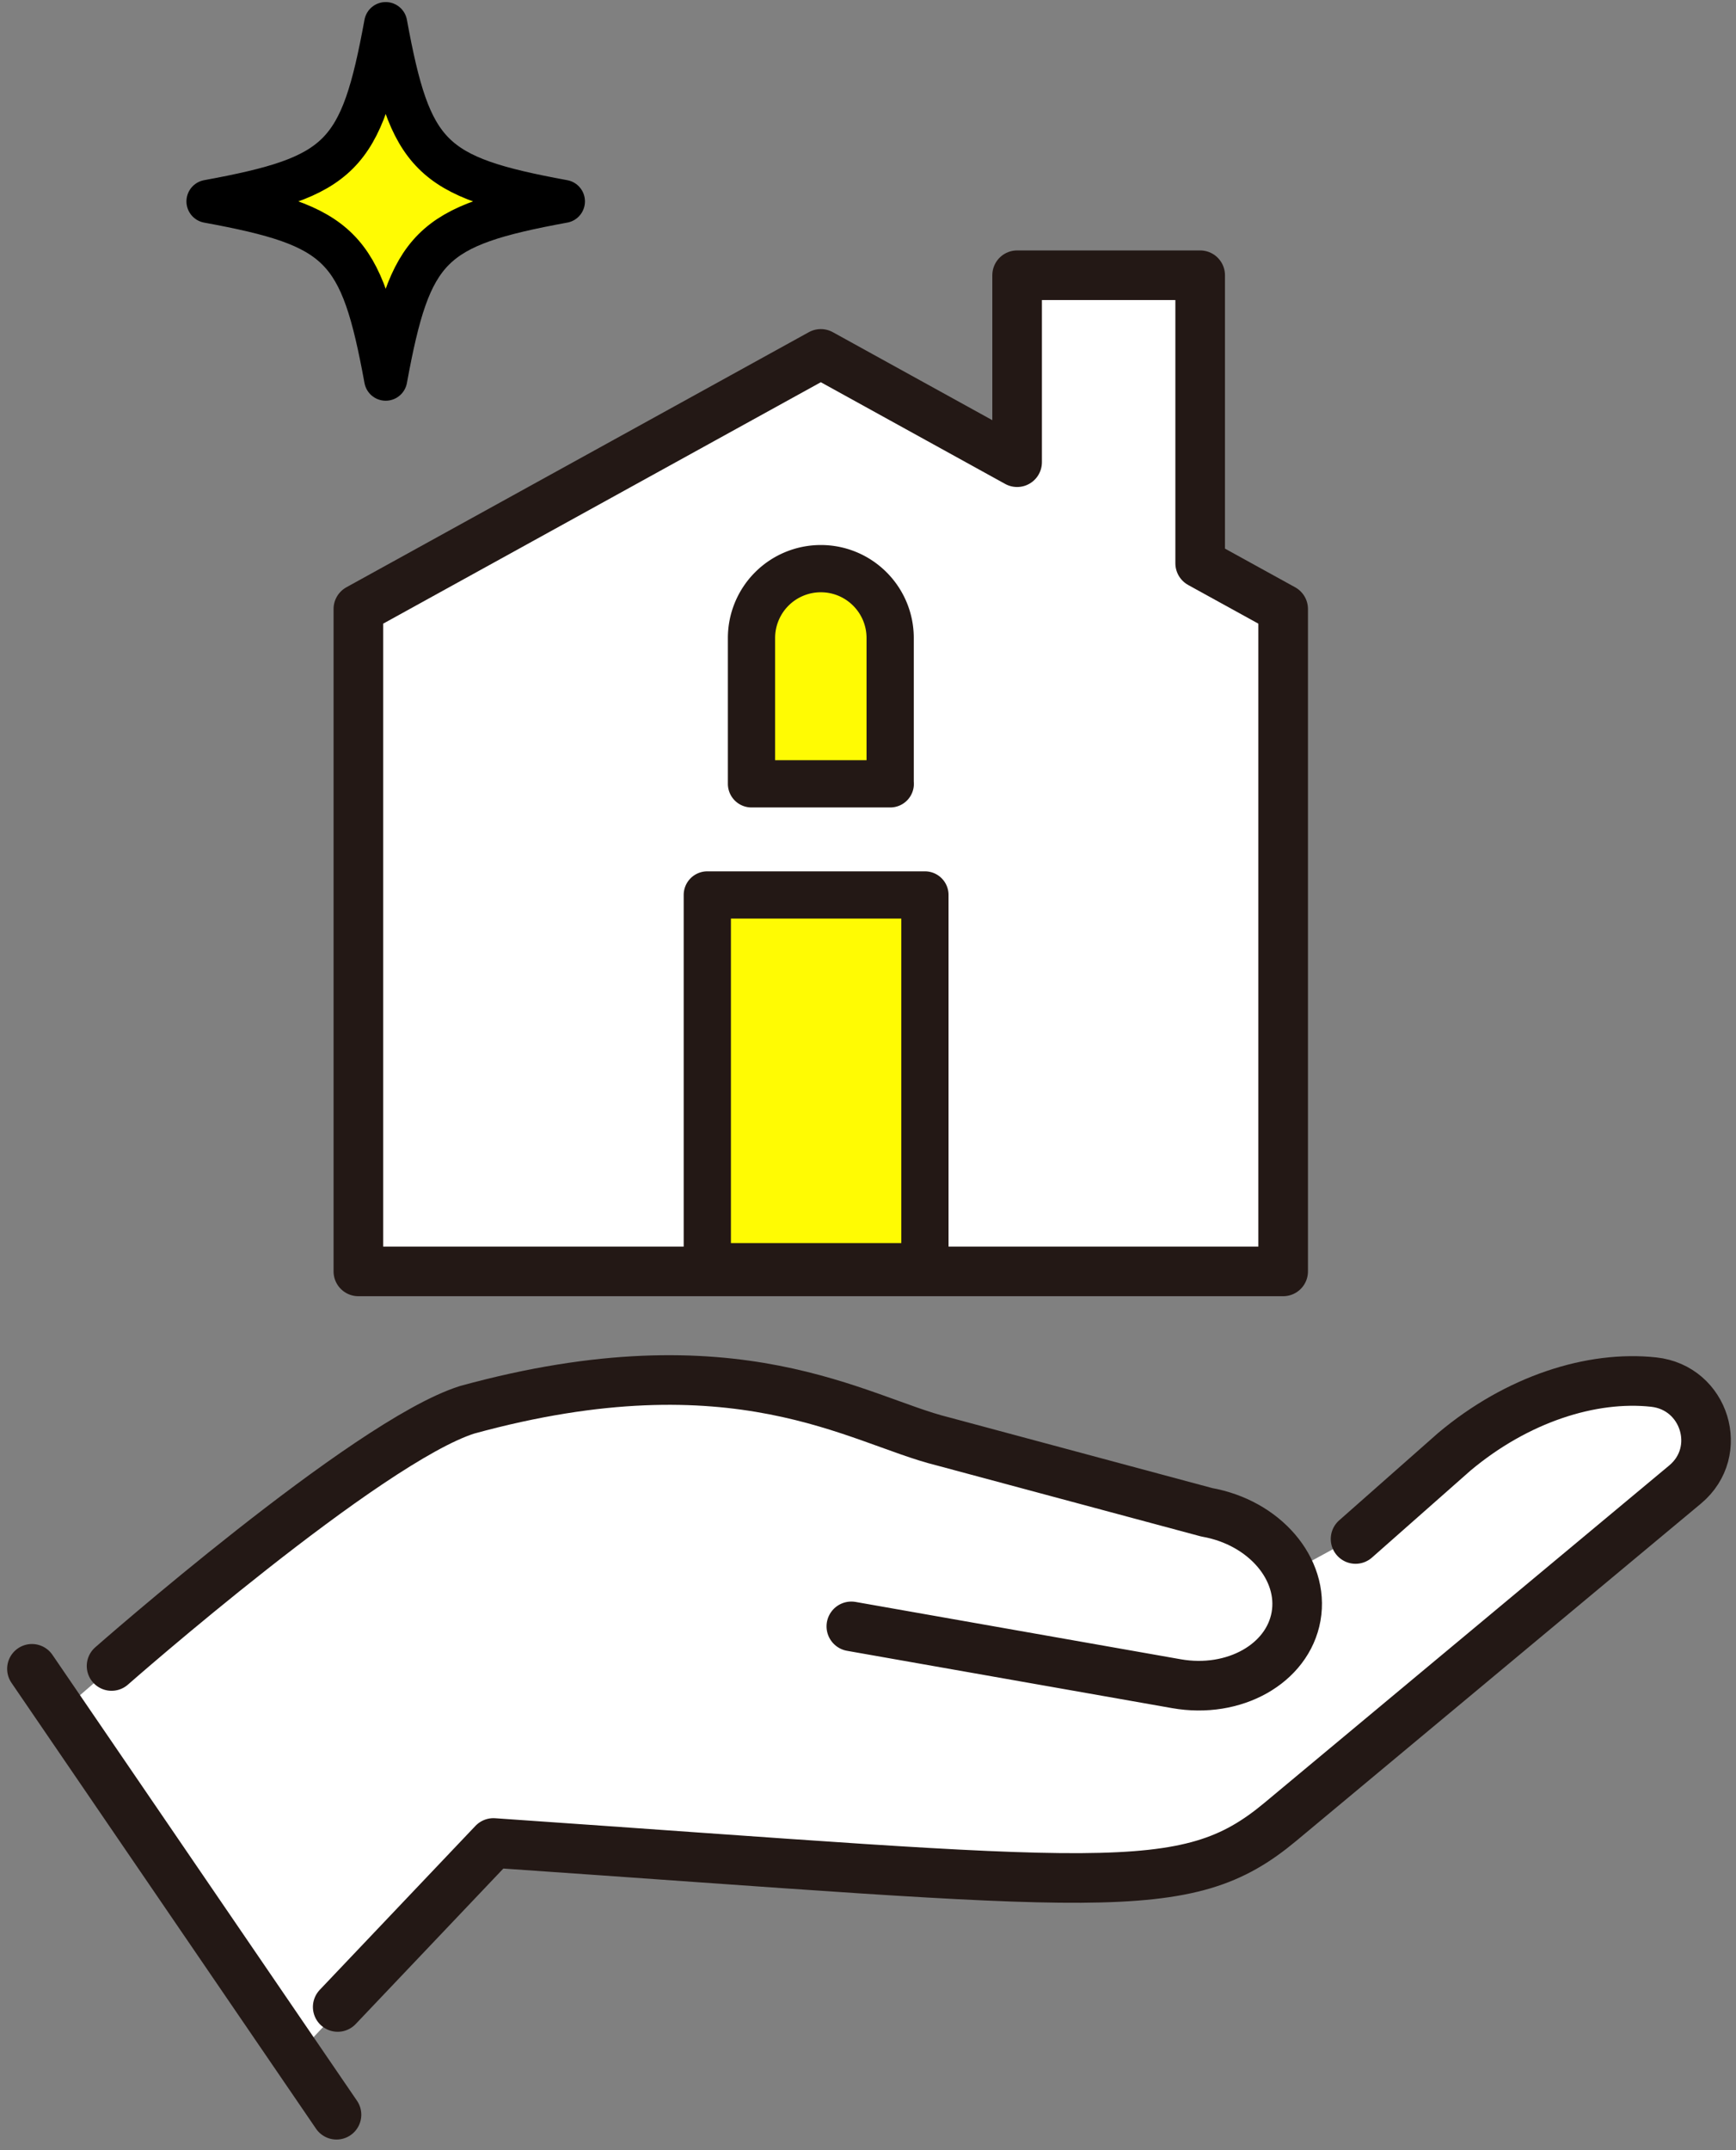
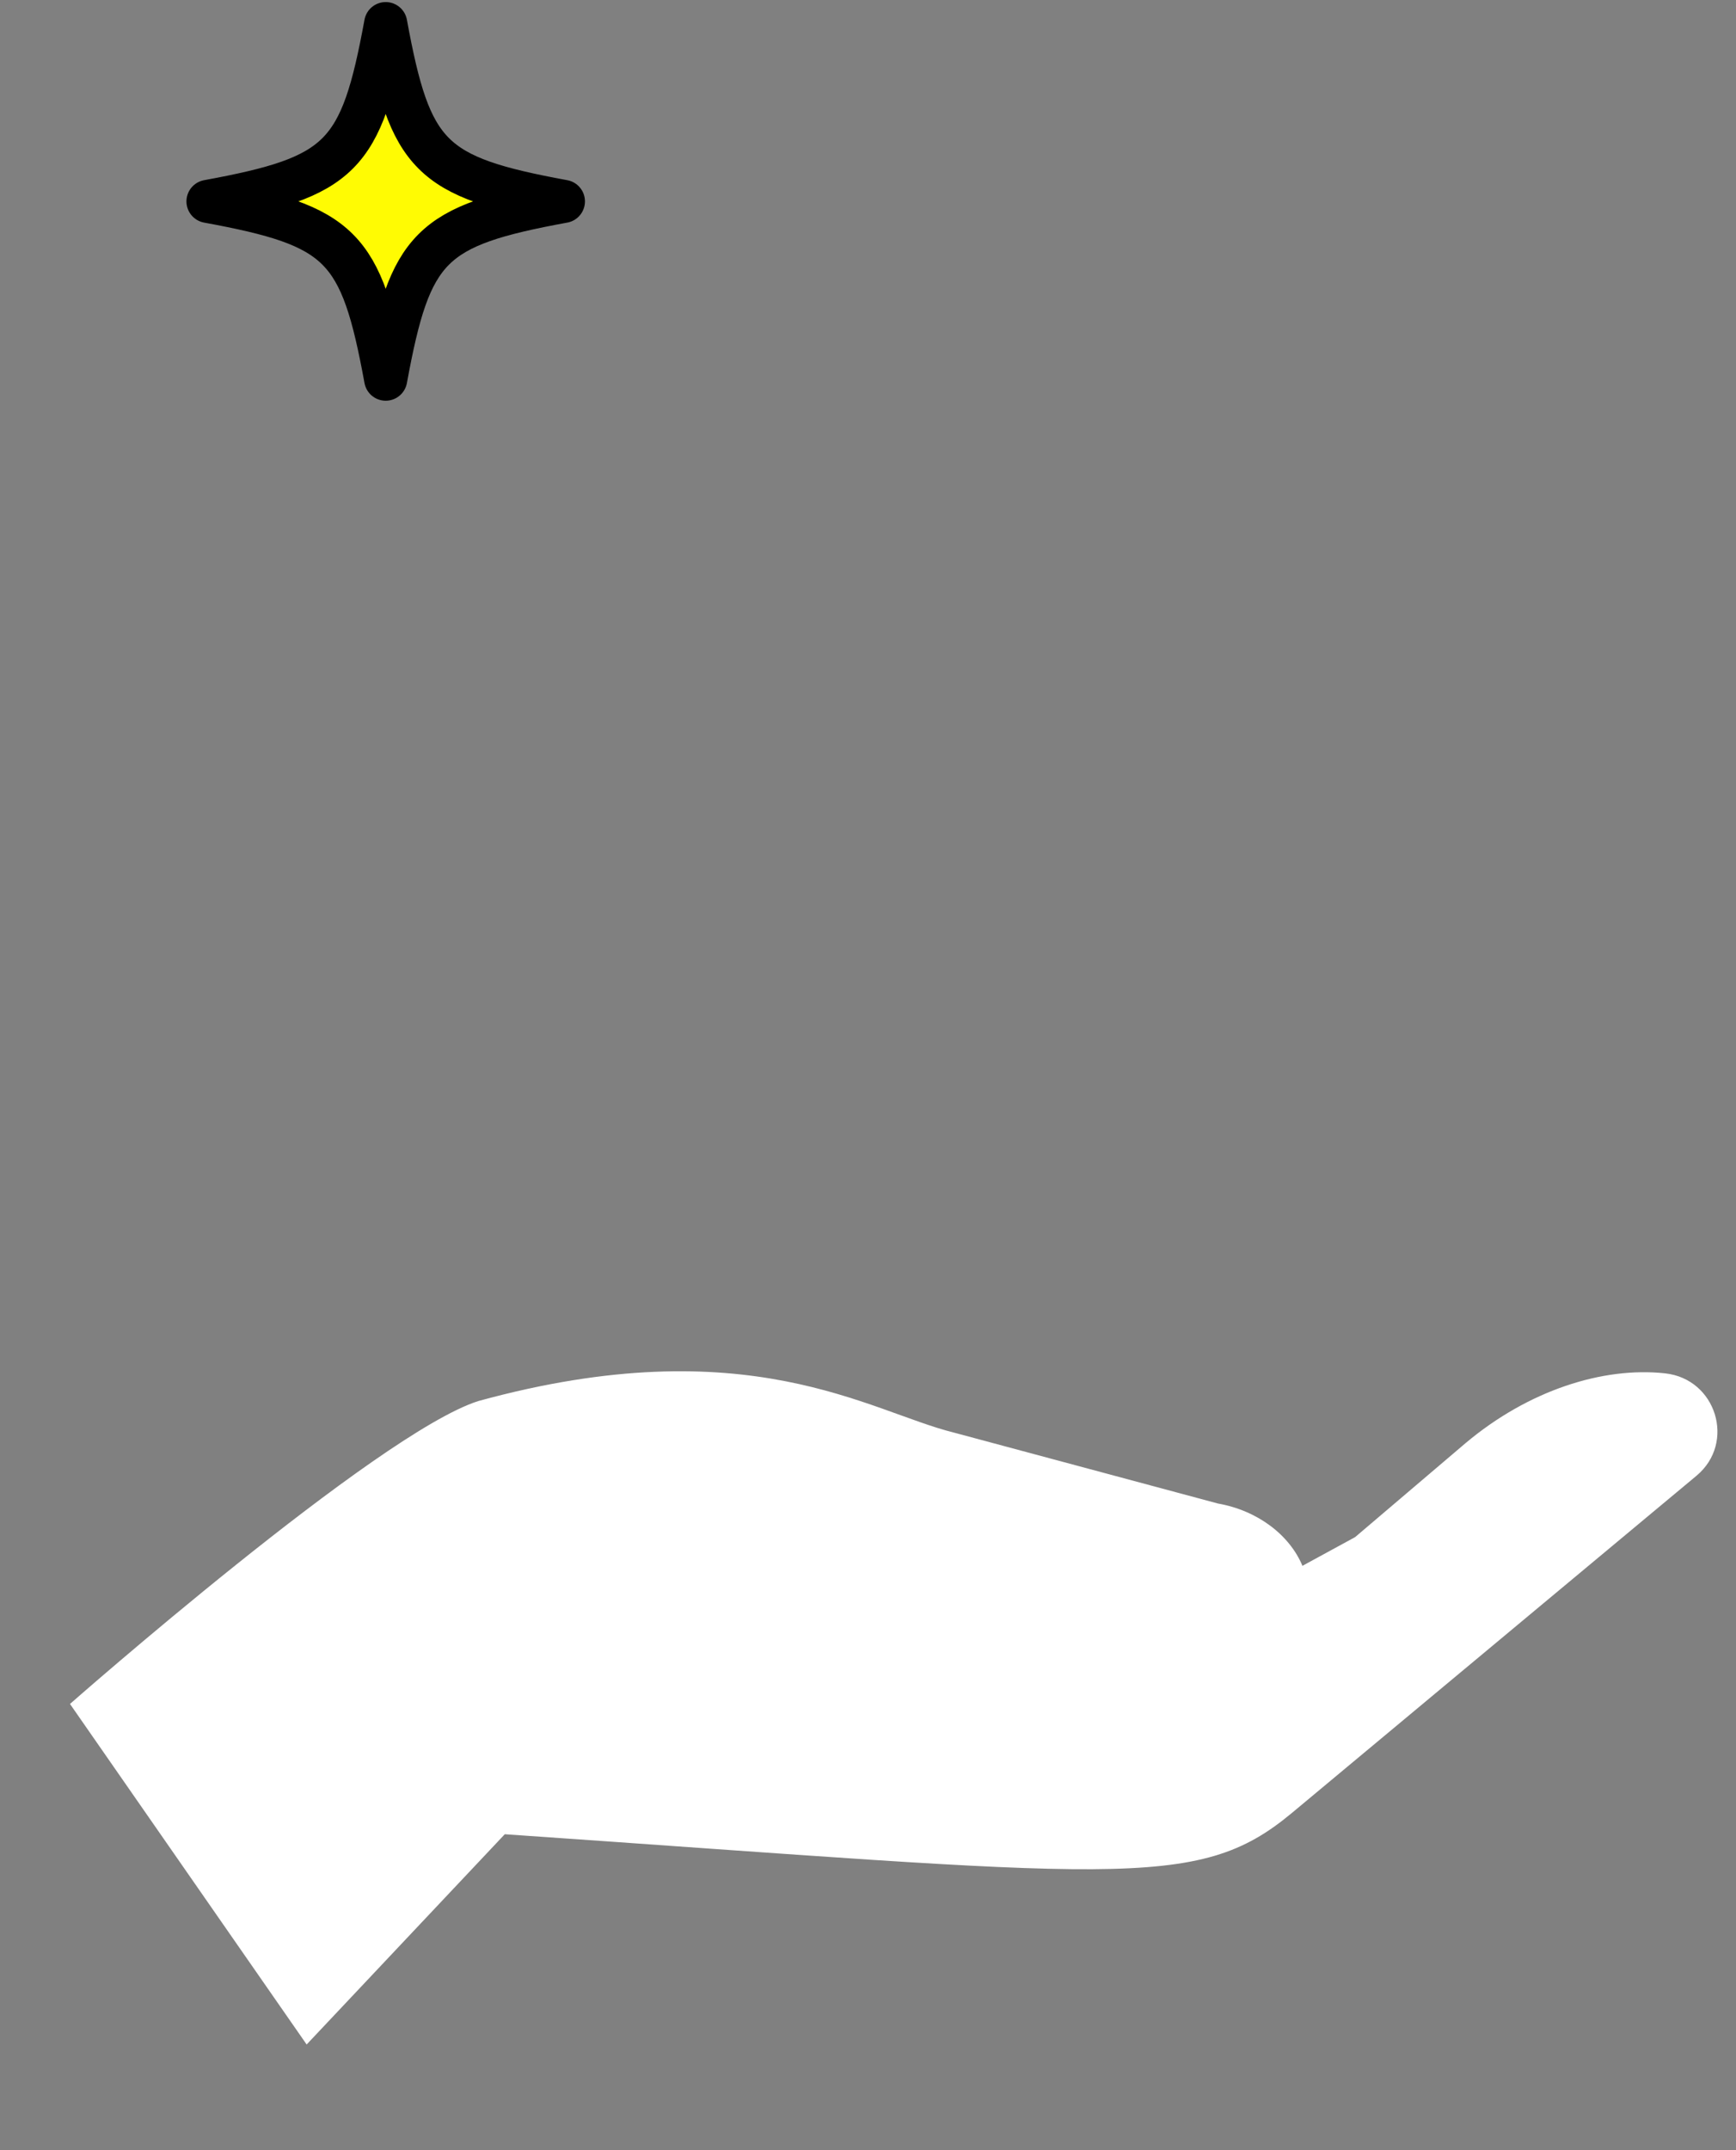
<svg xmlns="http://www.w3.org/2000/svg" width="147" height="182" fill="none">
  <rect width="100%" height="100%" fill="#808080" stroke="none" />
  <path fill="#FFFB03" stroke="#000" stroke-linecap="round" stroke-linejoin="round" stroke-width="3.65" d="M47.707 17.047c-11.287 2.074-12.973 3.76-15.047 15.047-2.074-11.288-3.76-12.973-15.047-15.047C28.901 14.973 30.586 13.287 32.66 2c2.074 11.288 3.76 12.973 15.047 15.047" />
  <path fill="#fff" d="M110.285 132.535c-1.074-2.575-3.75-4.667-7.149-5.269l-22.38-6.01c-7.158-1.768-17.437-8.926-40.243-2.667-8.5 2.686-34.586 25.641-34.586 25.641l20.039 28.825 16.778-17.797c51.873 3.574 58.577 4.917 66.633-1.787l34.289-28.566c3.334-2.797 1.658-8.186-2.667-8.658-5.268-.574-11.574 1.435-16.889 5.898l-9.362 7.964-4.454 2.426z" />
-   <path stroke="#231815" stroke-linecap="round" stroke-linejoin="round" stroke-width="4.2" d="m72.089 137.664 27.529 4.853c4.889.861 9.417-1.686 10.13-5.695.704-4.01-2.685-7.954-7.565-8.815l-22.38-6.01c-7.159-1.769-17.437-8.926-40.244-2.667-8.5 2.686-30.112 21.687-30.112 21.687" />
-   <path stroke="#231815" stroke-linecap="round" stroke-linejoin="round" stroke-width="4.2" d="m28.596 169.879 13.185-13.88c51.873 3.574 58.577 4.917 66.633-1.787l34.289-28.567c3.334-2.796 1.658-8.185-2.667-8.658-5.268-.574-11.574 1.436-16.889 5.899l-8.362 7.38M2.705 141.257 28.494 179" />
-   <path fill="#fff" stroke="#231815" stroke-linecap="round" stroke-linejoin="round" stroke-width="4.2" d="M101.627 47.678v-24.38h-15.5v15.824l-16.622-9.167-39.16 21.594v56.068h78.31V51.549z" />
-   <path fill="#FFFB03" stroke="#231815" stroke-linecap="round" stroke-linejoin="round" stroke-width="4" d="M78.32 75.754H59.893v31.465H78.32zM75.376 66.346V54.003c0-3.241-2.63-5.87-5.871-5.87a5.87 5.87 0 0 0-5.87 5.87v12.343h11.75z" />
</svg>